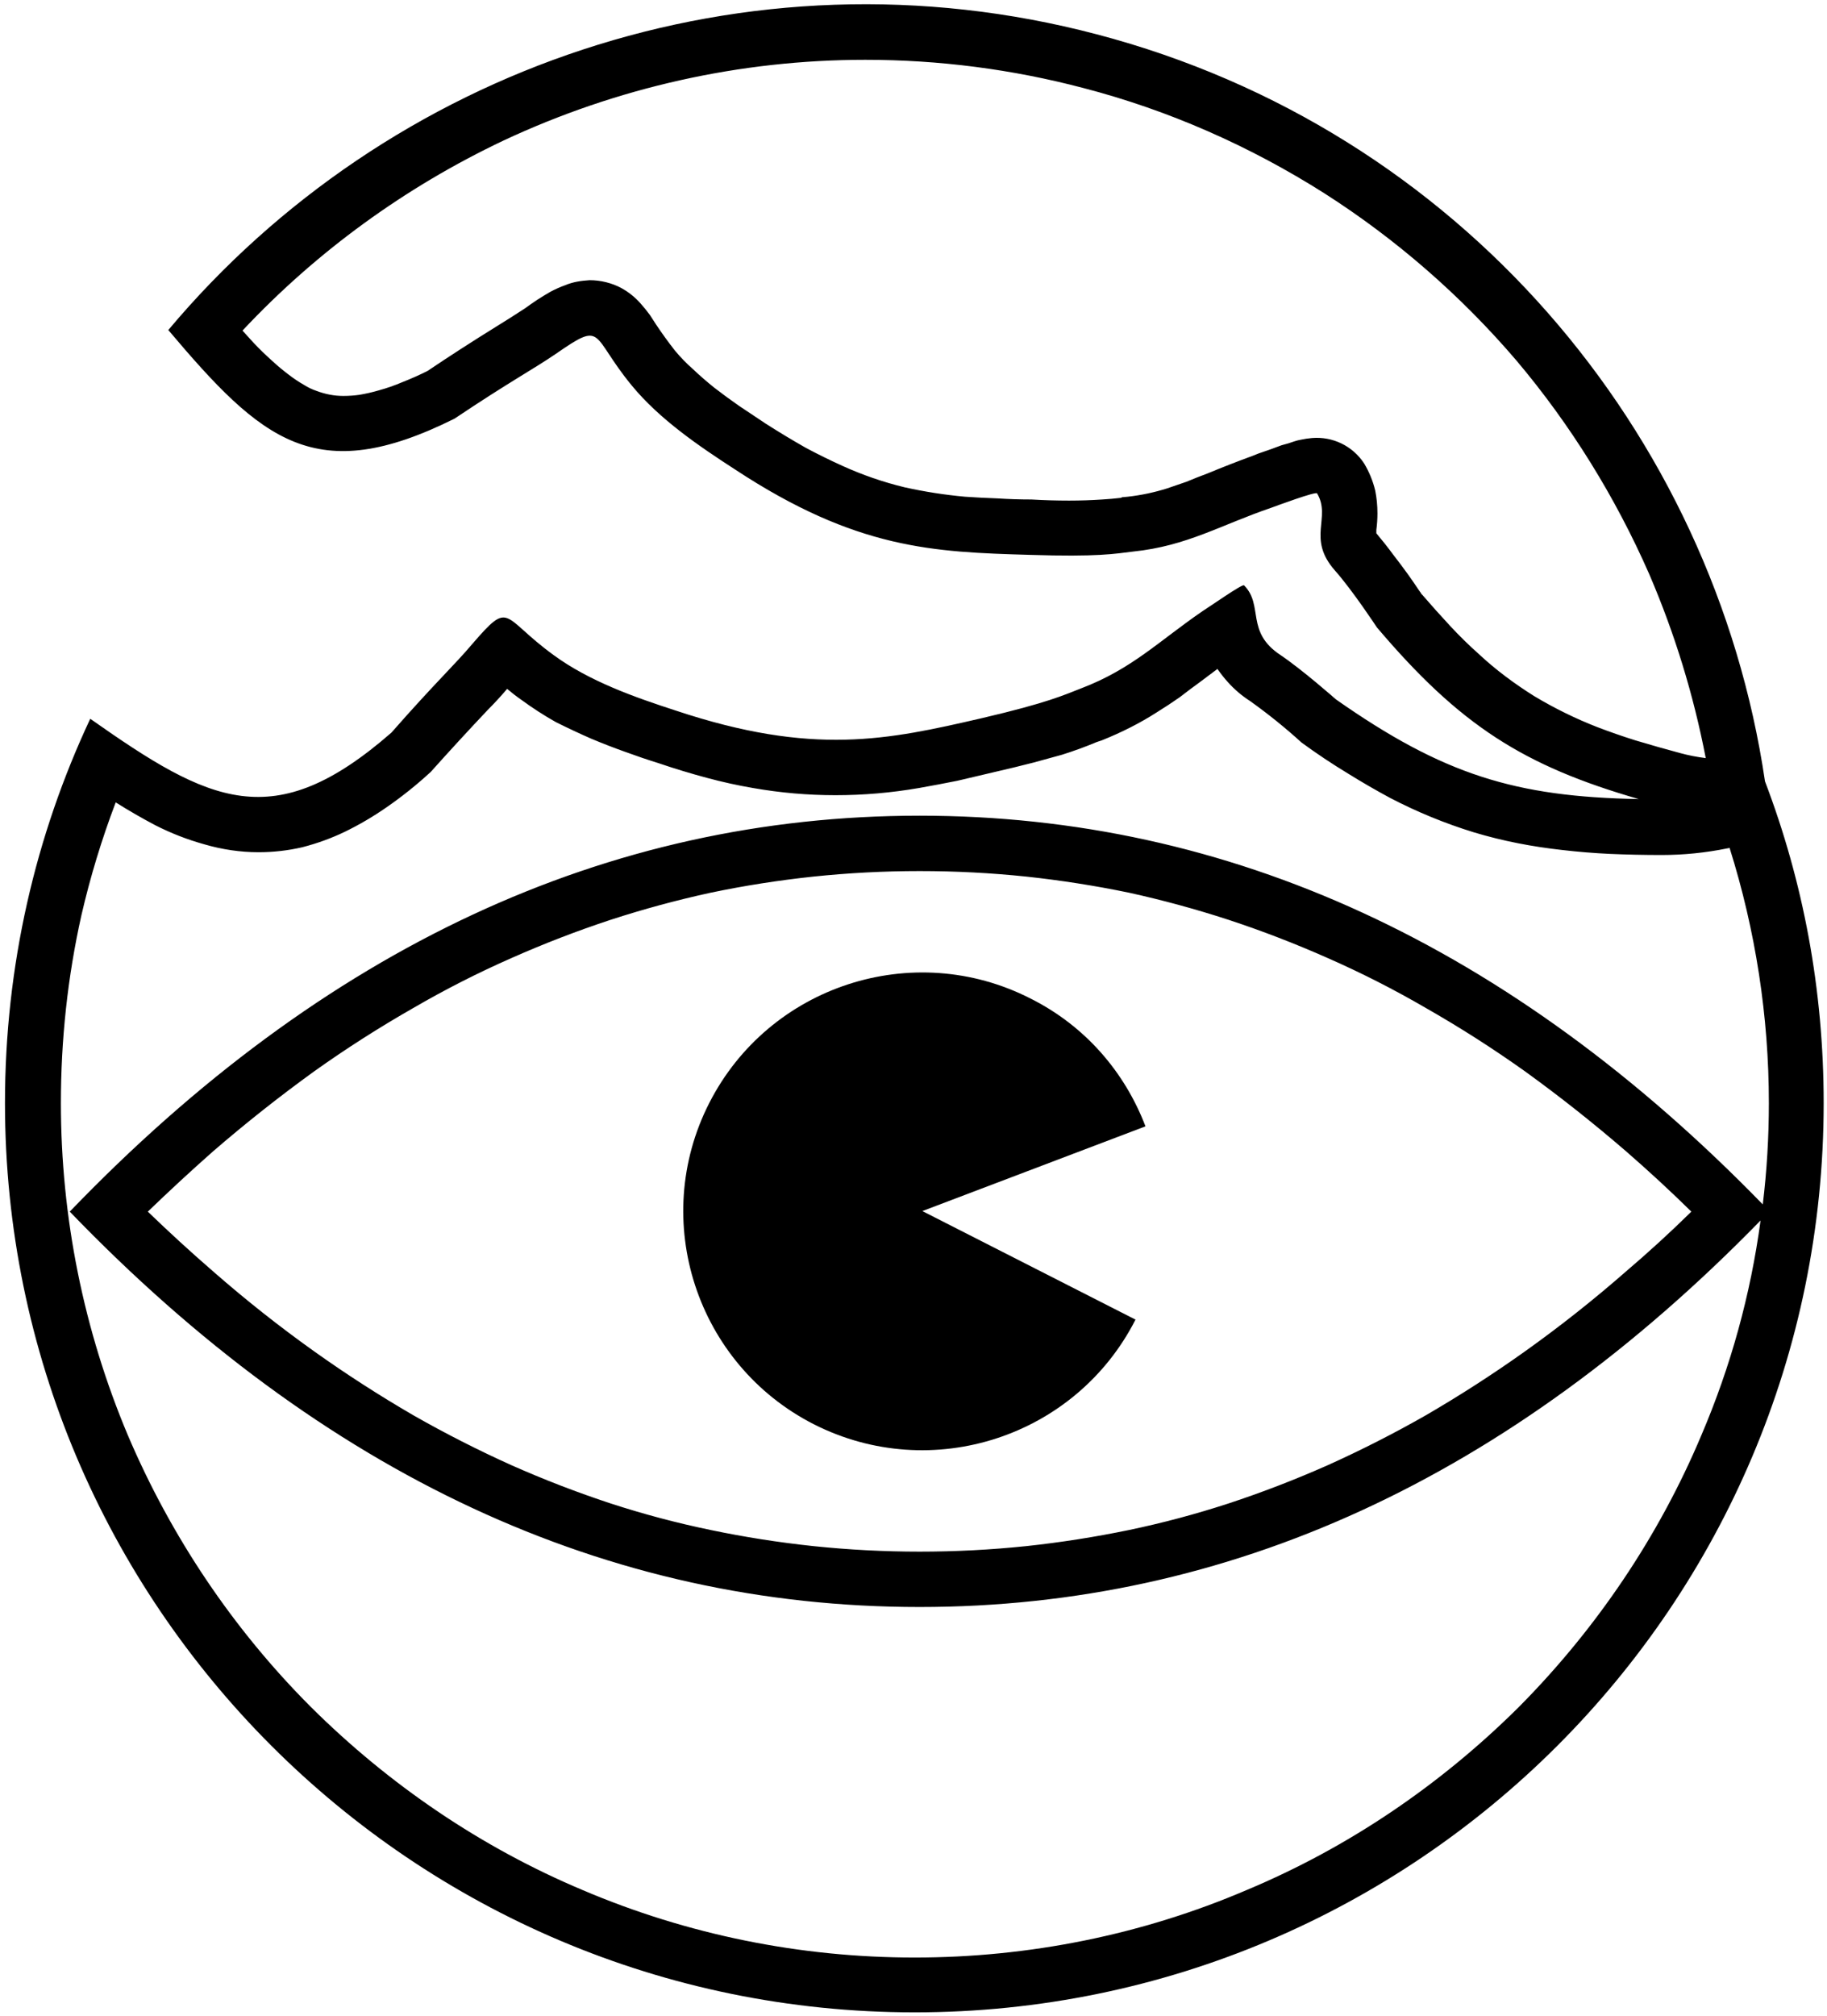
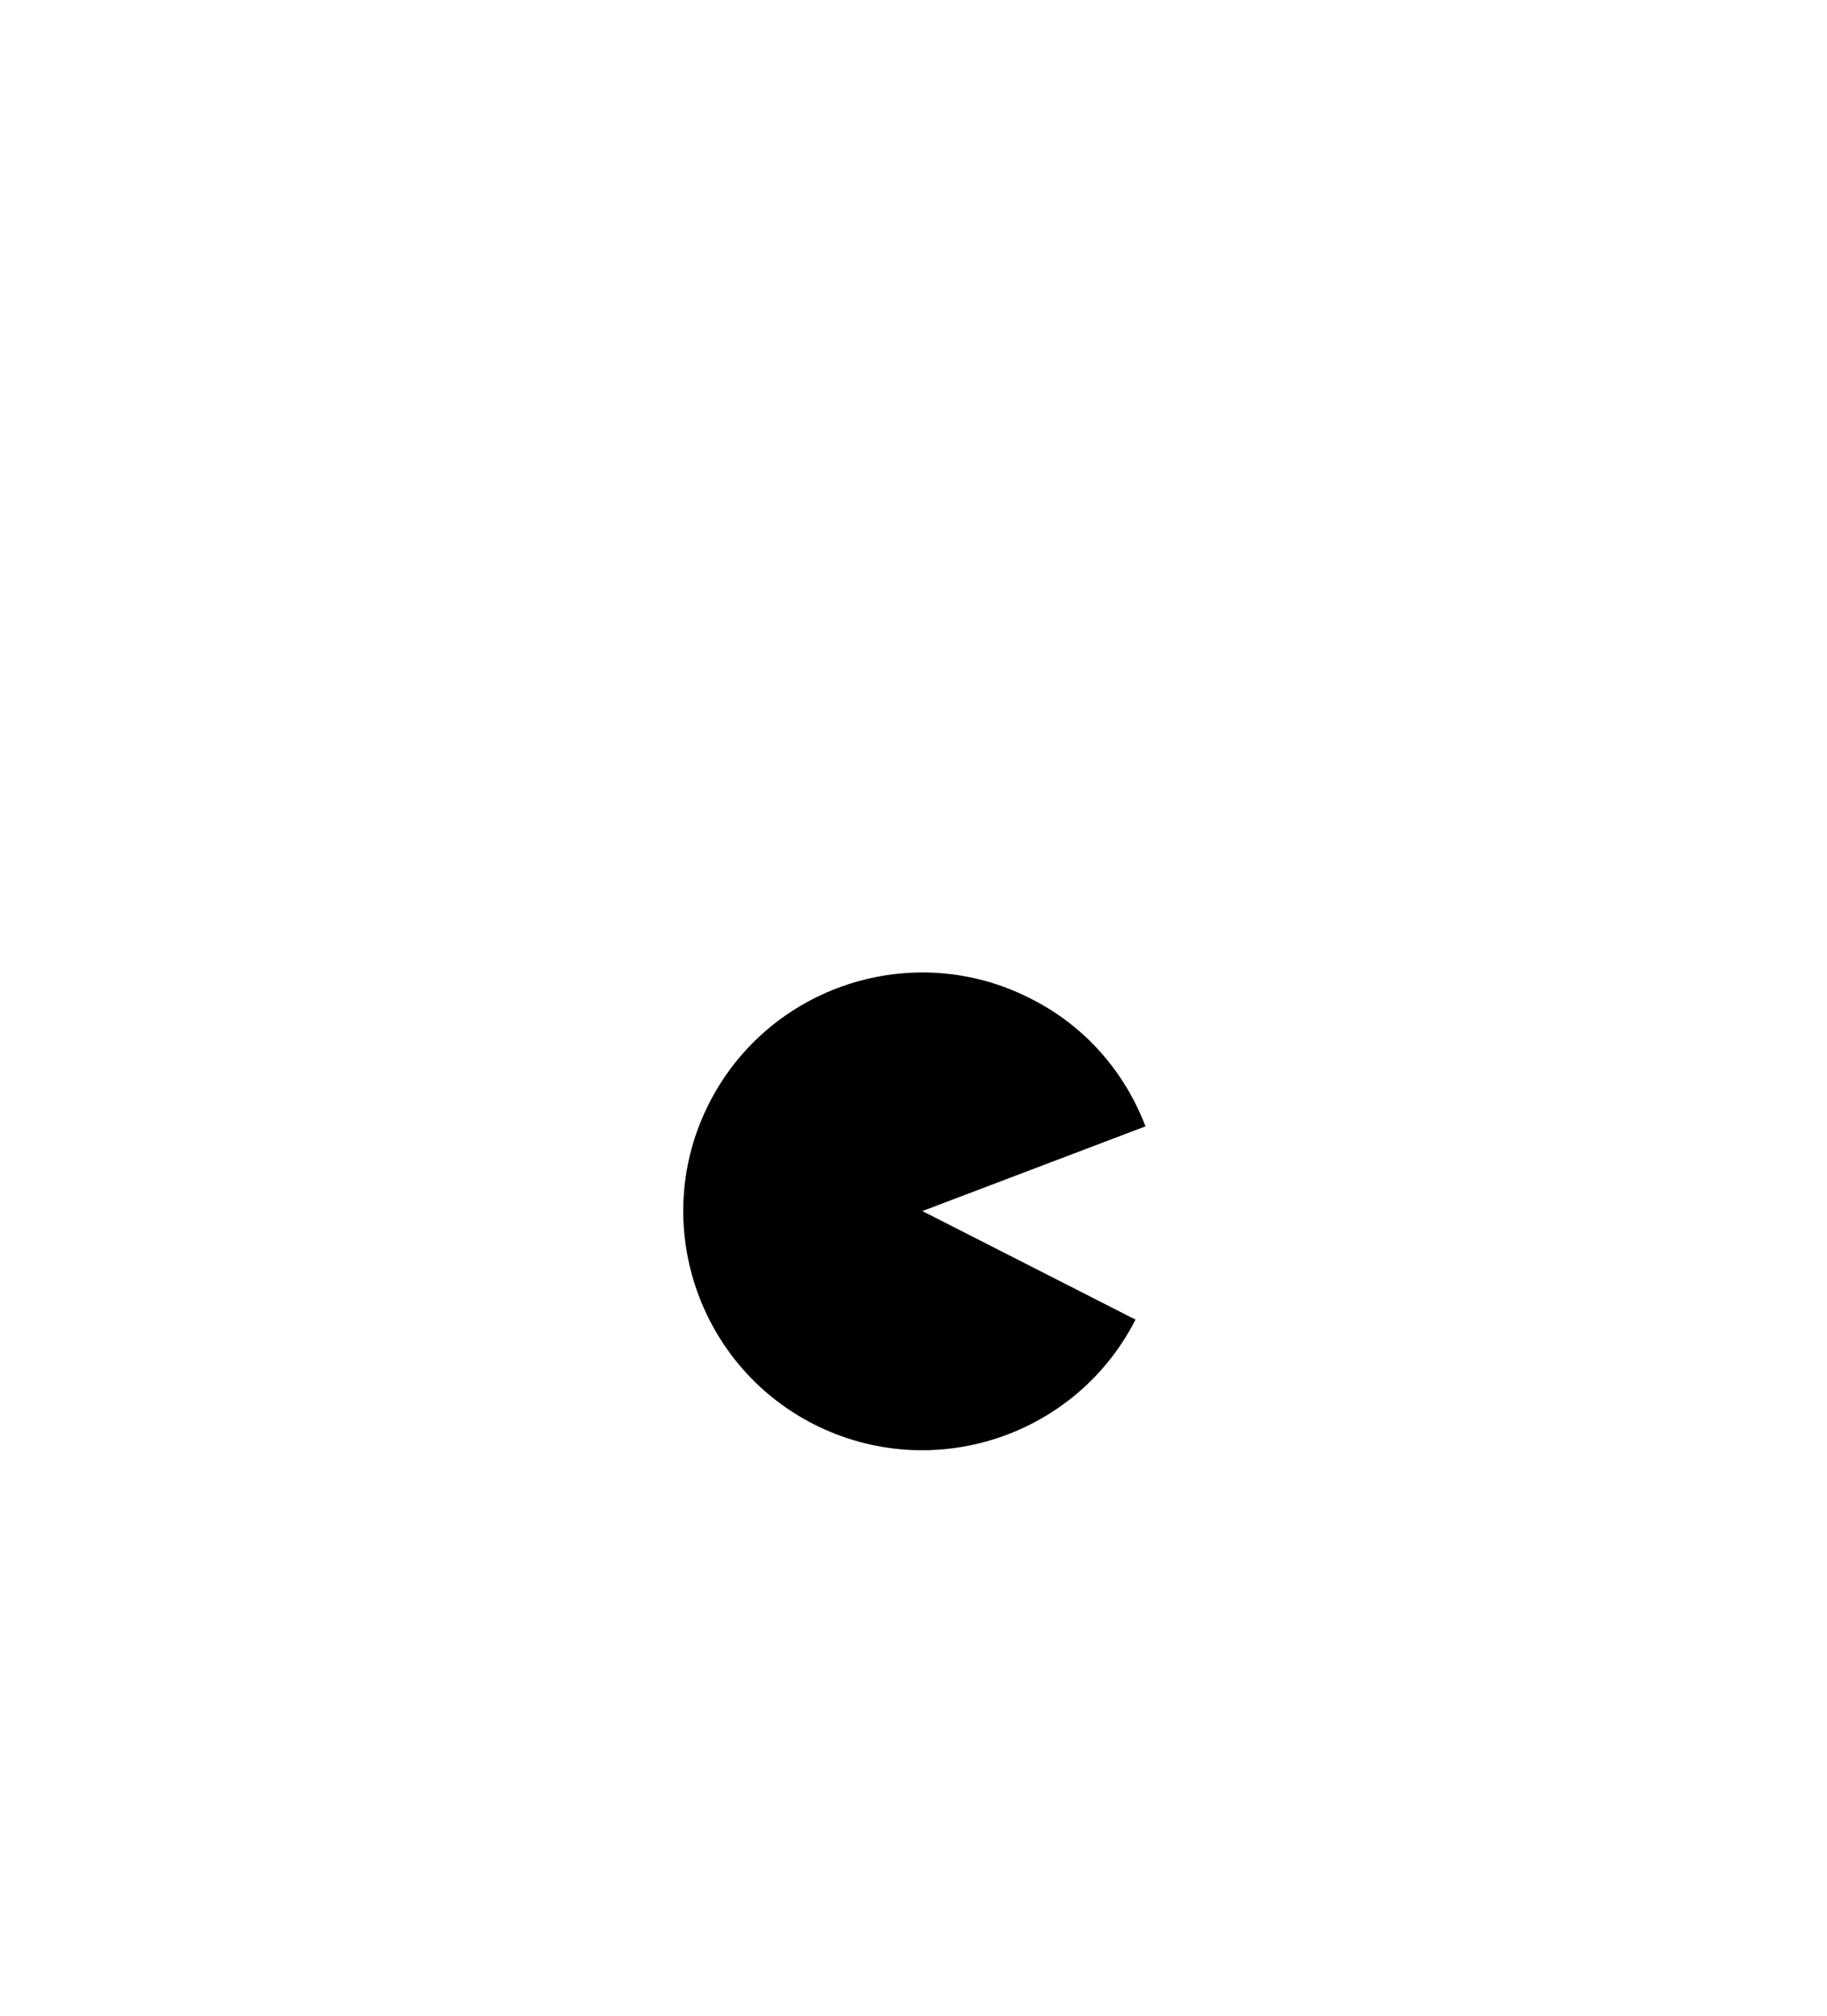
<svg xmlns="http://www.w3.org/2000/svg" version="1.2" viewBox="0 0 330 364" width="330" height="364">
  <title>majorhead_logo_print_vector-svg</title>
  <style>
		.s0 { fill: #000000 } 
	</style>
  <g id="Layer">
    <path id="Layer" class="s0" d="m166.6 218.7l38.5 19.6c-10.8 21.2-36.8 29.7-58.1 18.9-21.2-10.8-29.7-36.8-18.9-58 10.8-21.2 36.8-29.7 58-18.9 10 5 17.1 13.4 20.8 23.1z" />
-     <path id="Layer" fill-rule="evenodd" class="s0" d="m248.7 113.3c0 0-4.4-6.7-7.6-10.3-5.1-5.8-0.6-9.5-3.2-13.9-0.2-0.4-7.2 2.2-8.3 2.6-9.1 3.1-15.2 6.9-24.9 7.9-3.3 0.4-6.4 1-18.7 0.6-17.4-0.5-31.3-1-53.2-15.4-6.5-4.2-13.7-9.1-18.7-15.2-7.5-9.1-4.9-11.8-13.7-5.7-4.1 2.8-8.3 5-18.3 11.7-25.1 12.5-34.8 4-51.7-16 39.6-47.2 104.3-70.1 167.7-53.4 65.5 17.2 111.4 71.8 120.7 134.9 6.9 18.1 10.6 37.6 10.6 58.1 0 90.6-73.6 164.2-164.2 164.2-90.7 0-164.3-73.6-164.3-164.2 0-24.8 5.5-48.3 15.4-69.4 21.6 15.2 33.1 21.1 54.4 2.5 7.9-9 11.4-12.2 14.6-16 7-8.1 5.2-4.9 14.7 2 6.4 4.7 14.6 7.6 22 10 24.9 8.3 38.4 5.3 55.3 1.4 12-2.8 14.9-4.2 18-5.4 9.2-3.5 14.1-8.6 22-14 1-0.6 7.1-4.9 7.4-4.6 3.6 3.6 0.2 8.4 6.6 12.6 4 2.7 10 8 10 8 19.4 13.6 32.4 17.6 54.7 18-20.8-6-32.3-13.3-47.3-31zm8.1-5.9q-0.1-0.1-0.1-0.1 0-0.1-0.1-0.1zm0-0.1q2.5 2.9 5.1 5.7 2.5 2.7 5.2 5.1c3.1 2.9 6.5 5.4 10 7.6q5.5 3.3 11.4 5.6 3.4 1.3 6.9 2.4 4 1.2 8.1 2.3 2.2 0.6 4.6 0.9c-2.2-11.4-5.6-22.5-10.2-33.2-6.1-13.9-14.2-27-24-38.6-10-11.7-21.7-21.9-34.7-30.2-13.4-8.5-28.1-15-43.5-19-12.9-3.4-26.1-5.1-39.4-5.1-22.6 0-44.9 5-65.4 14.6-17.7 8.4-33.7 20-47.1 34.3q1 1.1 2 2.2 1.6 1.7 3.4 3.3 1.4 1.3 3 2.5 1.3 1 2.7 1.8 1.1 0.7 2.3 1.1c1.6 0.6 3.2 0.9 4.8 0.9q1.5 0 2.9-0.2 1.8-0.3 3.5-0.8 2.2-0.6 4.3-1.5 2.3-0.9 4.5-2 6.1-4.1 12.4-8 2.6-1.6 5.2-3.3 1.1-0.8 2.3-1.6 1.1-0.7 2.3-1.4 1.3-0.7 2.7-1.2c1.4-0.6 2.9-0.8 4.4-0.9 2 0 4 0.5 5.7 1.4q2 1.1 3.5 2.8 0.9 1 1.7 2.1 0.5 0.8 1.1 1.7 1.6 2.4 3.4 4.7 1.5 1.8 3.2 3.3 1.9 1.8 3.9 3.4 2.2 1.7 4.5 3.3 2.4 1.6 4.8 3.2 3.6 2.3 7.3 4.4 3.2 1.7 6.5 3.2 5.5 2.5 11.3 3.9 5.4 1.2 10.9 1.7 2.9 0.2 5.8 0.3 3.1 0.2 6.2 0.2 3.4 0.2 6.8 0.2 3 0 6-0.2 1.7-0.1 3.4-0.3 0.1 0 0.1-0.1l1.1-0.1q0 0 0 0 3.6-0.4 7.1-1.5 1.7-0.6 3.5-1.2 1.9-0.8 3.8-1.5 4.1-1.7 8.2-3.2 0.5-0.2 1-0.4 2.1-0.7 4.2-1.5 1.2-0.3 2.3-0.7 0.6-0.2 1.2-0.3 0.9-0.2 2-0.3c3.7-0.3 7.3 1.4 9.4 4.6 0.9 1.5 1.6 3.2 2 4.9q0.4 2 0.4 4.1 0 1.5-0.2 3 0 0.3 0 0.6 1.6 1.9 3 3.8 1.4 1.8 2.7 3.6 1 1.4 2 2.9 0.2 0.3 0.5 0.7zm-0.1-0.1l-0.1-0.1q0.1 0.1 0.1 0.1 0 0 0 0zm61.7 110.3q1.1-9.1 1.1-18.3c0-15.6-2.4-31.2-7.1-46.1q-0.2 0.1-0.4 0.1-5.9 1.2-11.9 1.2-4.7 0-9.3-0.2-4.3-0.2-8.6-0.7c-5.4-0.6-10.7-1.6-16-3.2-5.2-1.6-10.3-3.7-15.1-6.2q-3.9-2.1-7.6-4.4-4.3-2.6-8.4-5.6-4.4-4-9.3-7.5-2.2-1.4-4-3.4-1-1.1-1.9-2.4-1.6 1.2-3.2 2.4-1.8 1.3-3.6 2.7-2 1.4-4.1 2.7c-3.1 2-6.5 3.7-10 5.1l-0.9 0.3q-3.1 1.3-6.3 2.3-2.5 0.7-5.1 1.4-3.5 0.9-7 1.7-3.4 0.8-6.8 1.6-3.5 0.7-6.9 1.3-7.5 1.3-15.1 1.3-7.5 0-14.9-1.3-4.1-0.7-8.2-1.8-4.5-1.2-8.9-2.7-2.9-0.9-5.9-2-3.1-1.1-6.2-2.4-3.2-1.4-6.4-3-3.2-1.8-6.2-4-1.3-0.9-2.6-2-1.7 2-3.5 3.8-5.2 5.5-10.3 11.2-3.8 3.5-8 6.4-3.6 2.5-7.5 4.4c-2.5 1.2-5 2.1-7.7 2.8q-3.9 0.9-7.9 0.9c-3.3 0-6.6-0.5-9.7-1.4q-4.7-1.3-9-3.5-3.6-1.9-7.1-4.1-3.8 10-6.2 20.4c-2.5 11.2-3.7 22.5-3.7 33.9 0 20.6 4.1 41 12.1 60 7.8 18.3 19 35 33.1 49.1 14.1 14 30.7 25.3 49 33 19 8.1 39.4 12.2 60 12.2 20.6 0 41.1-4.1 60-12.2 18.4-7.7 35-19 49.1-33 14-14.1 25.3-30.8 33-49.1 5.3-12.4 8.9-25.4 10.7-38.8q-68.1 69.8-151.9 69.8-84.7 0-153.5-71.4 68.8-71.5 153.5-71.5 84 0 152.3 70.2zm-279.9 12.1q8.8 7.7 18.2 14.4 8.7 6.2 18 11.6 8.6 4.9 17.7 9 8.8 3.9 17.9 6.9 8.9 2.9 18.1 4.8 9.1 1.9 18.5 2.9 9.6 1 19.2 1 9.7 0 19.3-1 9.3-1 18.5-2.9 9.1-1.9 18-4.8 9.1-3 17.9-6.9 9.1-4.1 17.7-9 9.3-5.4 18-11.6 9.4-6.7 18.2-14.4 6.1-5.2 11.8-10.8-5.7-5.6-11.8-10.9-8.8-7.6-18.2-14.4-8.7-6.2-18-11.5-8.6-5-17.7-9-8.8-3.9-17.9-6.9-8.9-2.9-18-4.9-9.2-1.9-18.5-2.9-9.6-1-19.3-1-9.6 0-19.2 1-9.4 1-18.5 2.9-9.2 2-18.1 4.9-9.1 3-17.9 6.9-9.1 4-17.7 9-9.3 5.3-18 11.5-9.4 6.8-18.2 14.4-6 5.3-11.8 10.9 5.8 5.6 11.8 10.8zm218.3-122.2q0-0.1-0.1-0.2z" />
  </g>
</svg>